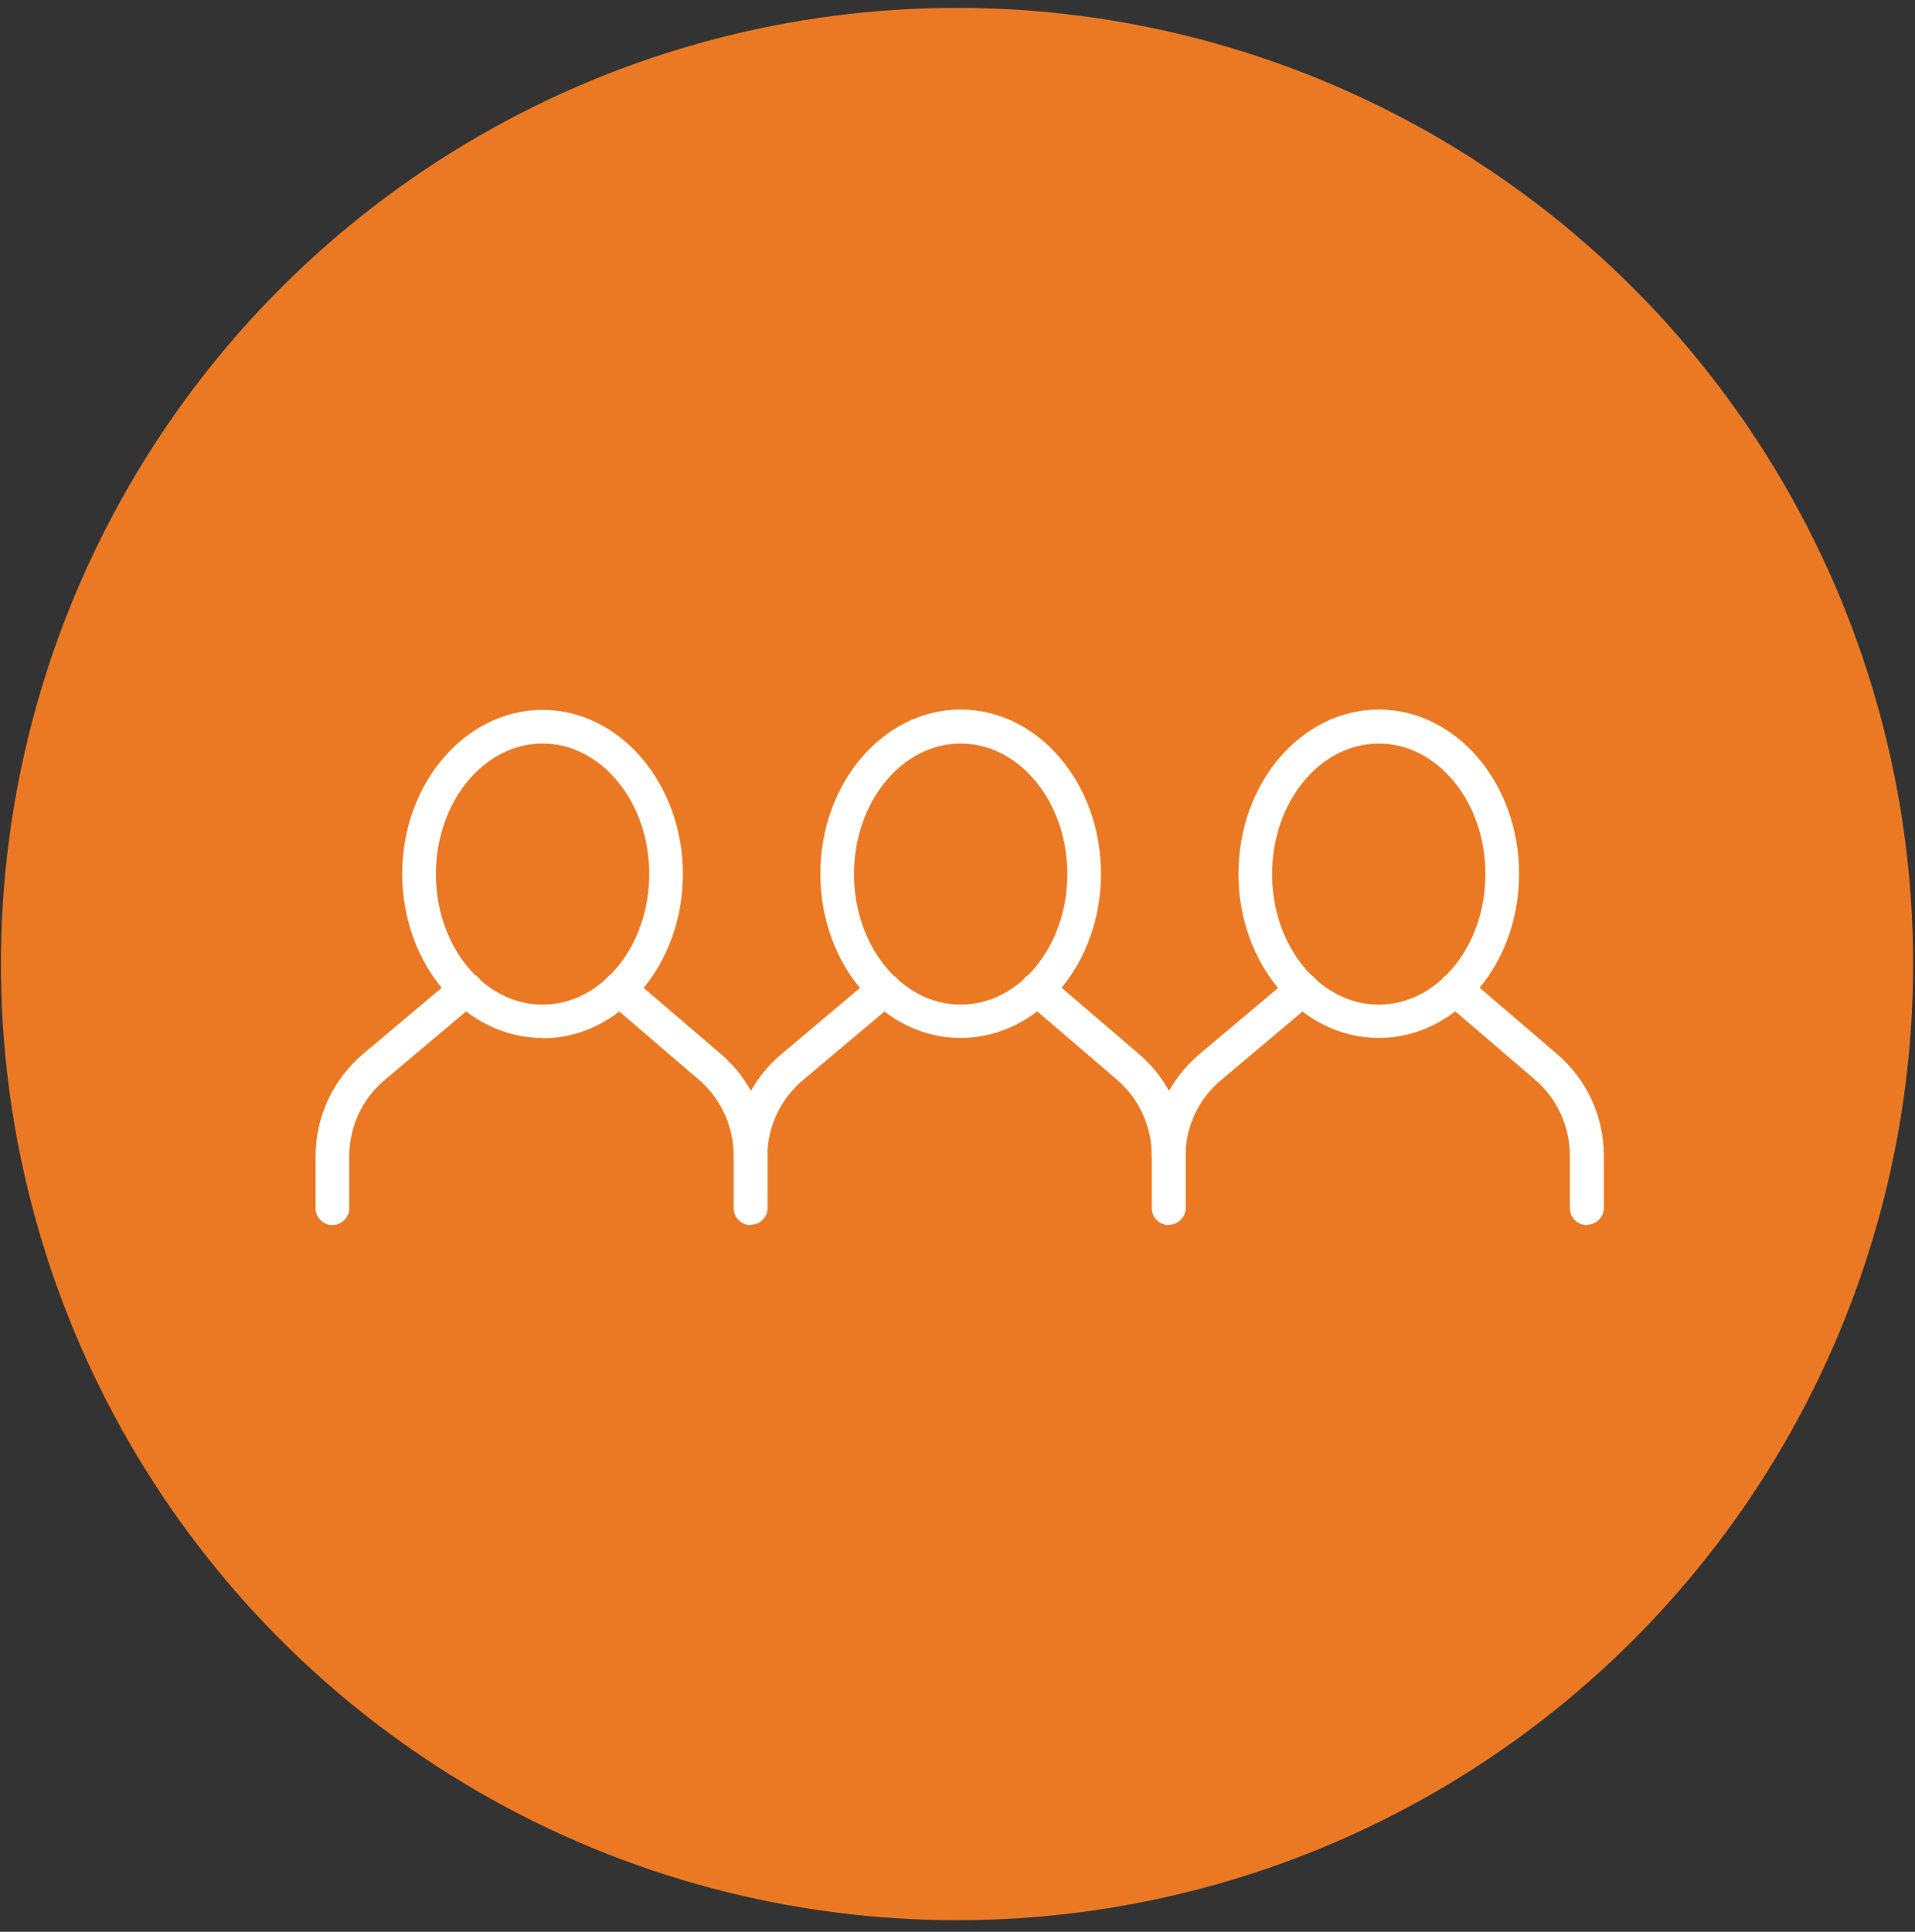
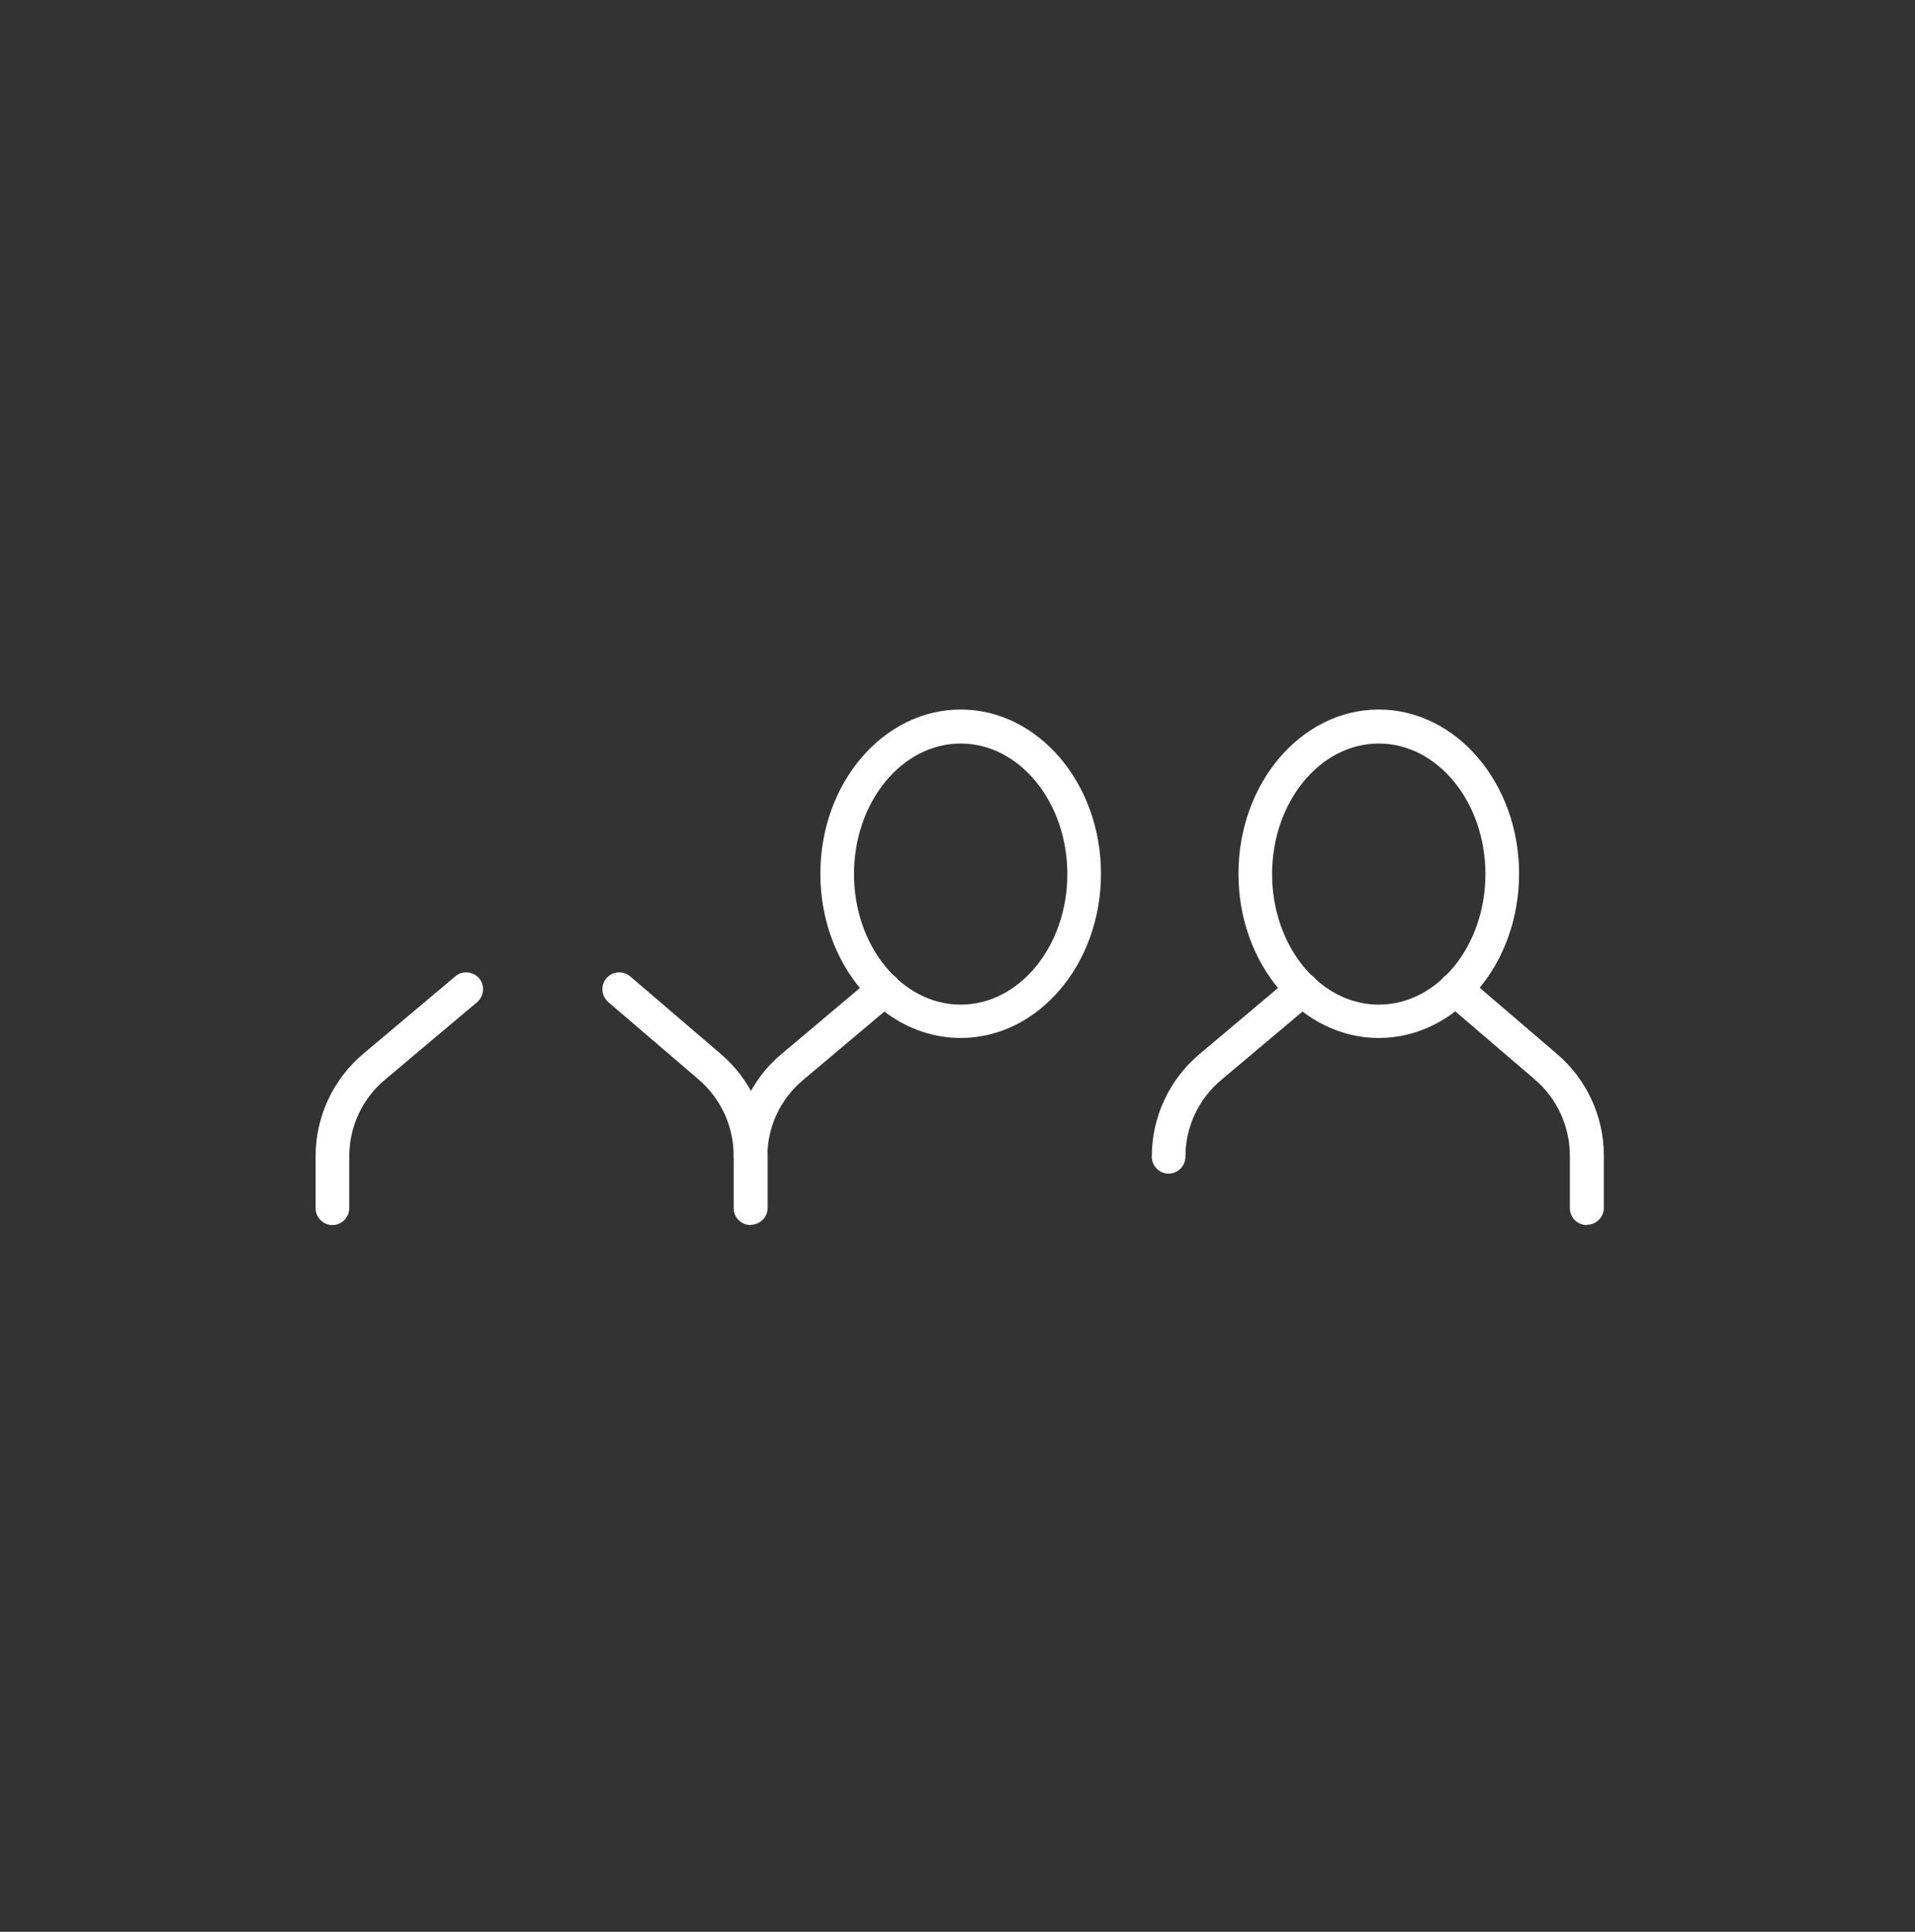
<svg xmlns="http://www.w3.org/2000/svg" width="115" height="116" viewBox="0 0 115 116" fill="none">
  <rect x="0" y="0" width="115" height="116" fill="#333333" stroke="none" />
-   <circle cx="57.471" cy="57.888" r="57.416" fill="#EB7923" />
  <g clip-path="url(#clip0_2502_147)">
    <path d="M45.07 73.563C44.517 73.563 44.059 73.105 44.059 72.552V69.405C44.059 67.65 43.297 65.972 41.962 64.827L36.529 60.173C36.109 59.811 36.052 59.182 36.414 58.743C36.777 58.323 37.406 58.266 37.844 58.629L43.278 63.282C45.07 64.808 46.099 67.04 46.099 69.386V72.533C46.099 73.086 45.642 73.544 45.089 73.544L45.07 73.563Z" fill="white" />
    <path d="M19.962 73.563C19.409 73.563 18.952 73.105 18.952 72.552V69.443C18.952 67.059 20 64.808 21.811 63.282L27.34 58.628C27.759 58.266 28.408 58.323 28.77 58.743C29.132 59.162 29.075 59.811 28.656 60.173L23.127 64.827C21.754 65.972 20.973 67.65 20.973 69.443V72.552C20.973 73.105 20.515 73.563 19.962 73.563Z" fill="white" />
-     <path d="M32.583 62.329C27.931 62.329 24.156 57.904 24.156 52.468C24.156 47.032 27.95 42.626 32.583 42.626C37.215 42.626 41.009 47.051 41.009 52.487C41.009 57.923 37.234 62.348 32.583 62.348V62.329ZM32.583 44.647C29.056 44.647 26.177 48.157 26.177 52.487C26.177 56.816 29.056 60.326 32.583 60.326C36.109 60.326 38.988 56.816 38.988 52.487C38.988 48.157 36.109 44.647 32.583 44.647Z" fill="white" />
-     <path d="M70.177 73.563C69.624 73.563 69.167 73.105 69.167 72.552V69.405C69.167 67.65 68.404 65.972 67.07 64.827L61.636 60.173C61.217 59.811 61.16 59.181 61.522 58.743C61.884 58.323 62.513 58.266 62.952 58.628L68.385 63.282C70.177 64.808 71.207 67.04 71.207 69.386V72.533C71.207 73.086 70.749 73.544 70.196 73.544L70.177 73.563Z" fill="white" />
    <path d="M45.07 70.473C44.517 70.473 44.059 70.015 44.059 69.462C44.059 67.078 45.108 64.827 46.919 63.301L52.448 58.647C52.867 58.285 53.515 58.342 53.877 58.762C54.24 59.181 54.182 59.83 53.763 60.192L48.234 64.846C46.862 65.991 46.08 67.669 46.08 69.462C46.08 70.015 45.623 70.473 45.07 70.473Z" fill="white" />
    <path d="M57.69 62.328C53.038 62.328 49.264 57.903 49.264 52.467C49.264 47.031 53.038 42.606 57.69 42.606C62.342 42.606 66.116 47.031 66.116 52.467C66.116 57.903 62.342 62.328 57.69 62.328ZM57.69 44.647C54.163 44.647 51.285 48.157 51.285 52.486C51.285 56.816 54.163 60.326 57.69 60.326C61.217 60.326 64.096 56.816 64.096 52.486C64.096 48.157 61.217 44.647 57.69 44.647Z" fill="white" />
    <path d="M95.285 73.563C94.732 73.563 94.274 73.105 94.274 72.552V69.405C94.274 67.65 93.512 65.972 92.177 64.827L86.744 60.173C86.325 59.811 86.267 59.181 86.63 58.743C86.992 58.323 87.621 58.266 88.059 58.628L93.493 63.282C95.285 64.808 96.314 67.04 96.314 69.386V72.533C96.314 73.086 95.857 73.544 95.304 73.544L95.285 73.563Z" fill="white" />
    <path d="M70.177 70.473C69.624 70.473 69.167 70.015 69.167 69.462C69.167 67.078 70.215 64.827 72.026 63.301L77.555 58.647C77.974 58.285 78.623 58.342 78.985 58.762C79.347 59.181 79.29 59.83 78.87 60.192L73.342 64.846C71.969 65.991 71.188 67.669 71.188 69.462C71.188 70.015 70.73 70.473 70.177 70.473Z" fill="white" />
    <path d="M82.798 62.328C78.146 62.328 74.371 57.903 74.371 52.467C74.371 47.031 78.146 42.606 82.798 42.606C87.449 42.606 91.224 47.031 91.224 52.467C91.224 57.903 87.449 62.328 82.798 62.328ZM82.798 44.647C79.271 44.647 76.392 48.157 76.392 52.486C76.392 56.816 79.271 60.326 82.798 60.326C86.325 60.326 89.203 56.816 89.203 52.486C89.203 48.157 86.325 44.647 82.798 44.647Z" fill="white" />
  </g>
  <defs>
    <clipPath id="clip0_2502_147">
      <rect width="77.343" height="30.937" fill="white" transform="translate(18.952 42.626)" />
    </clipPath>
  </defs>
</svg>